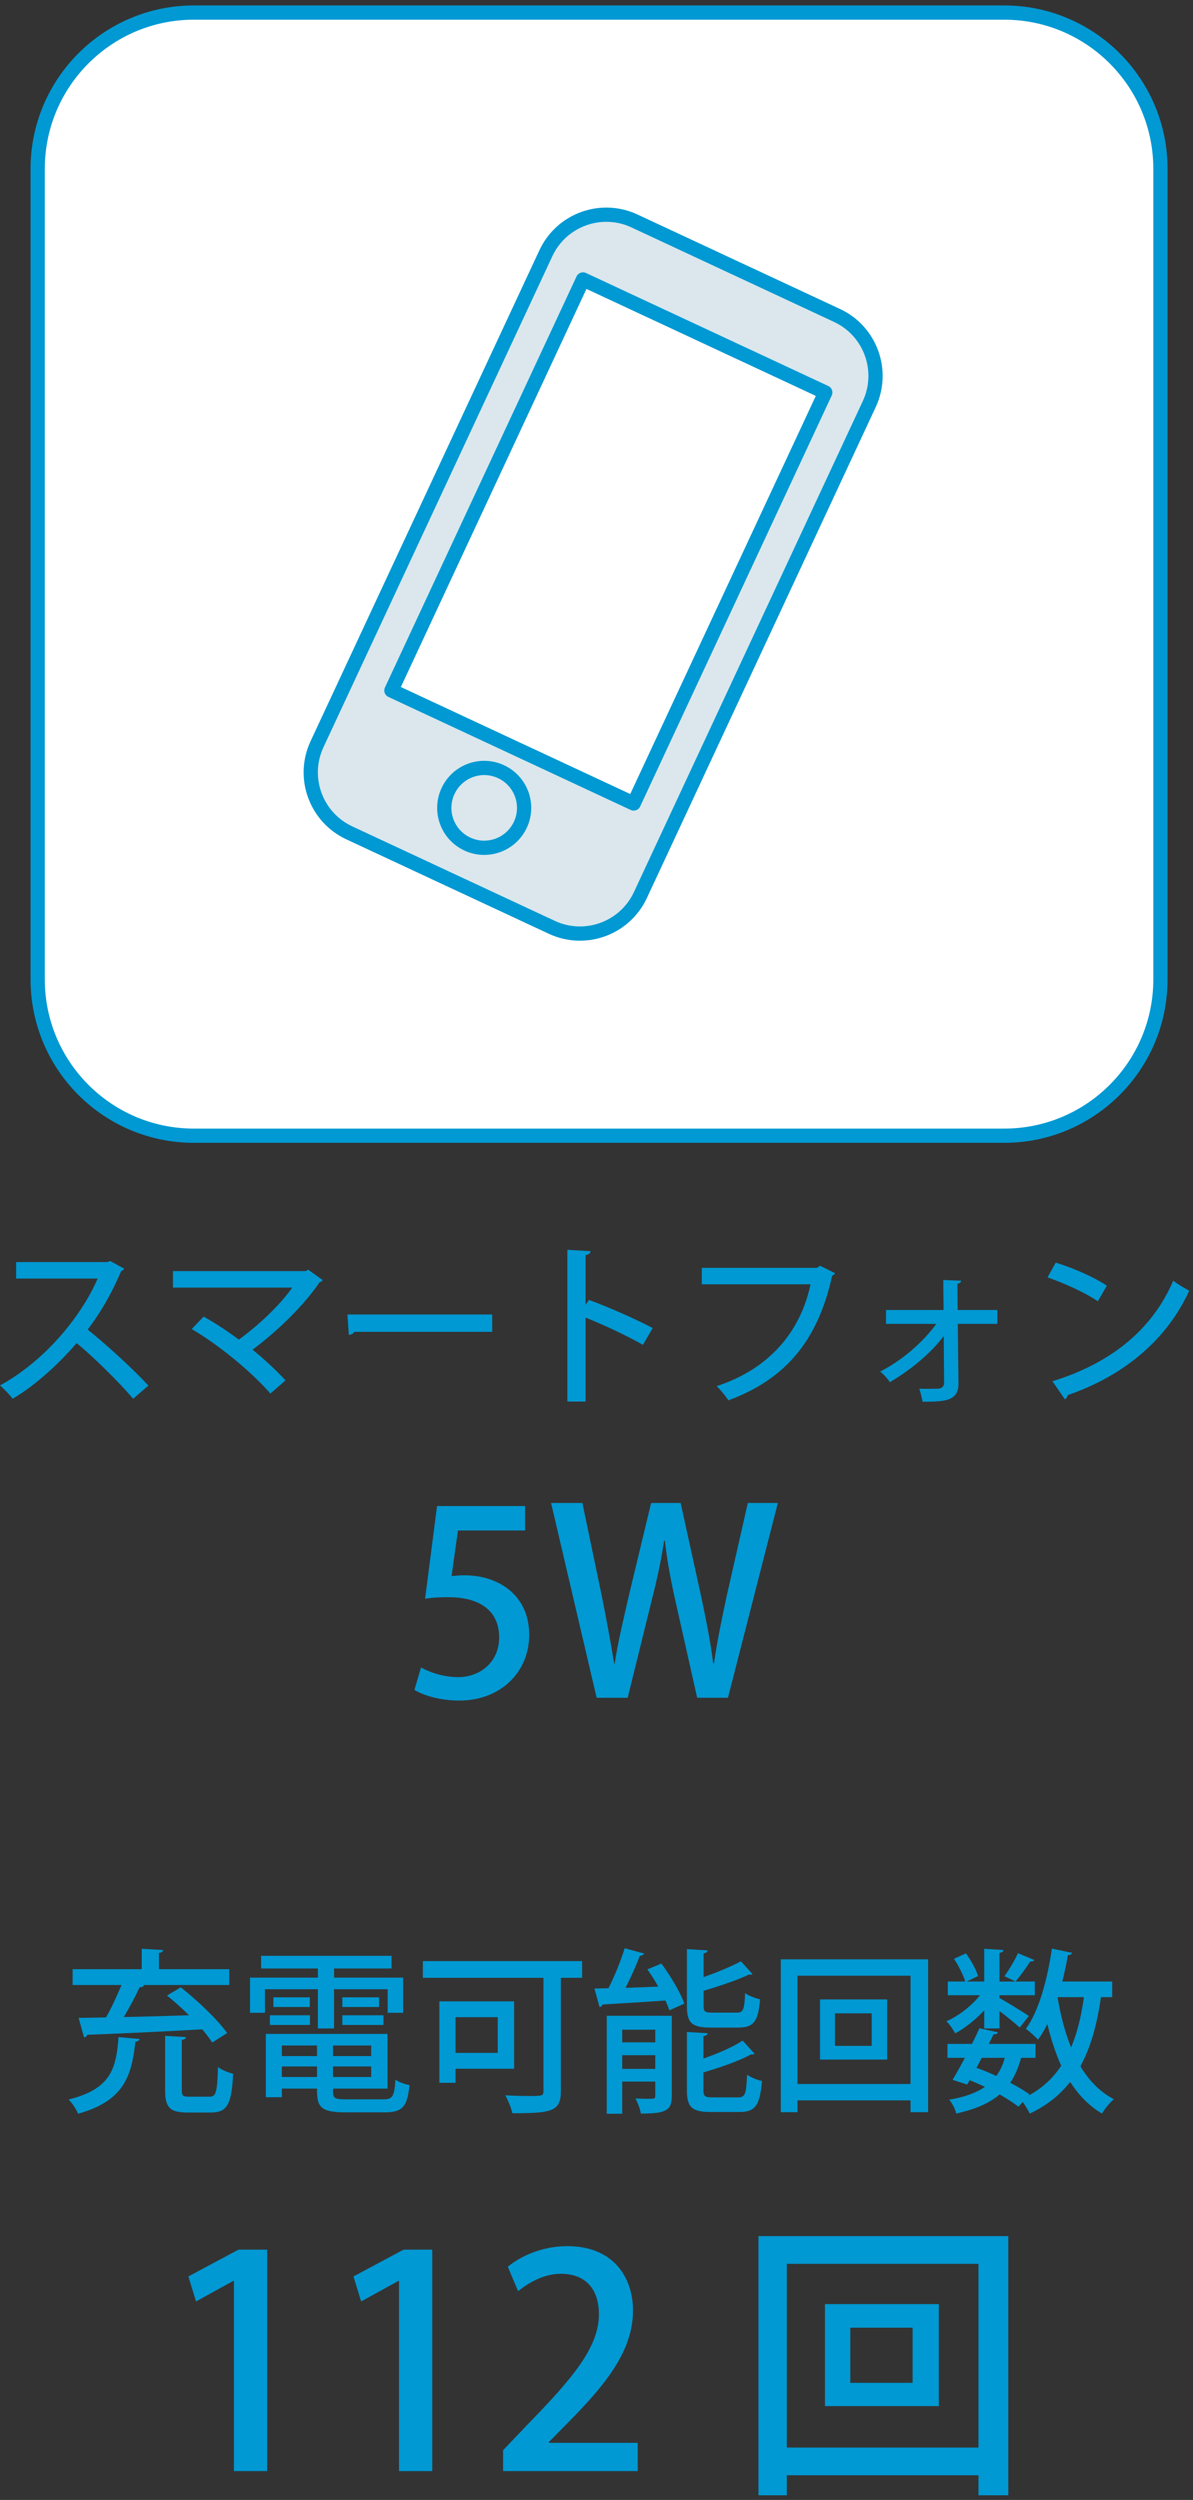
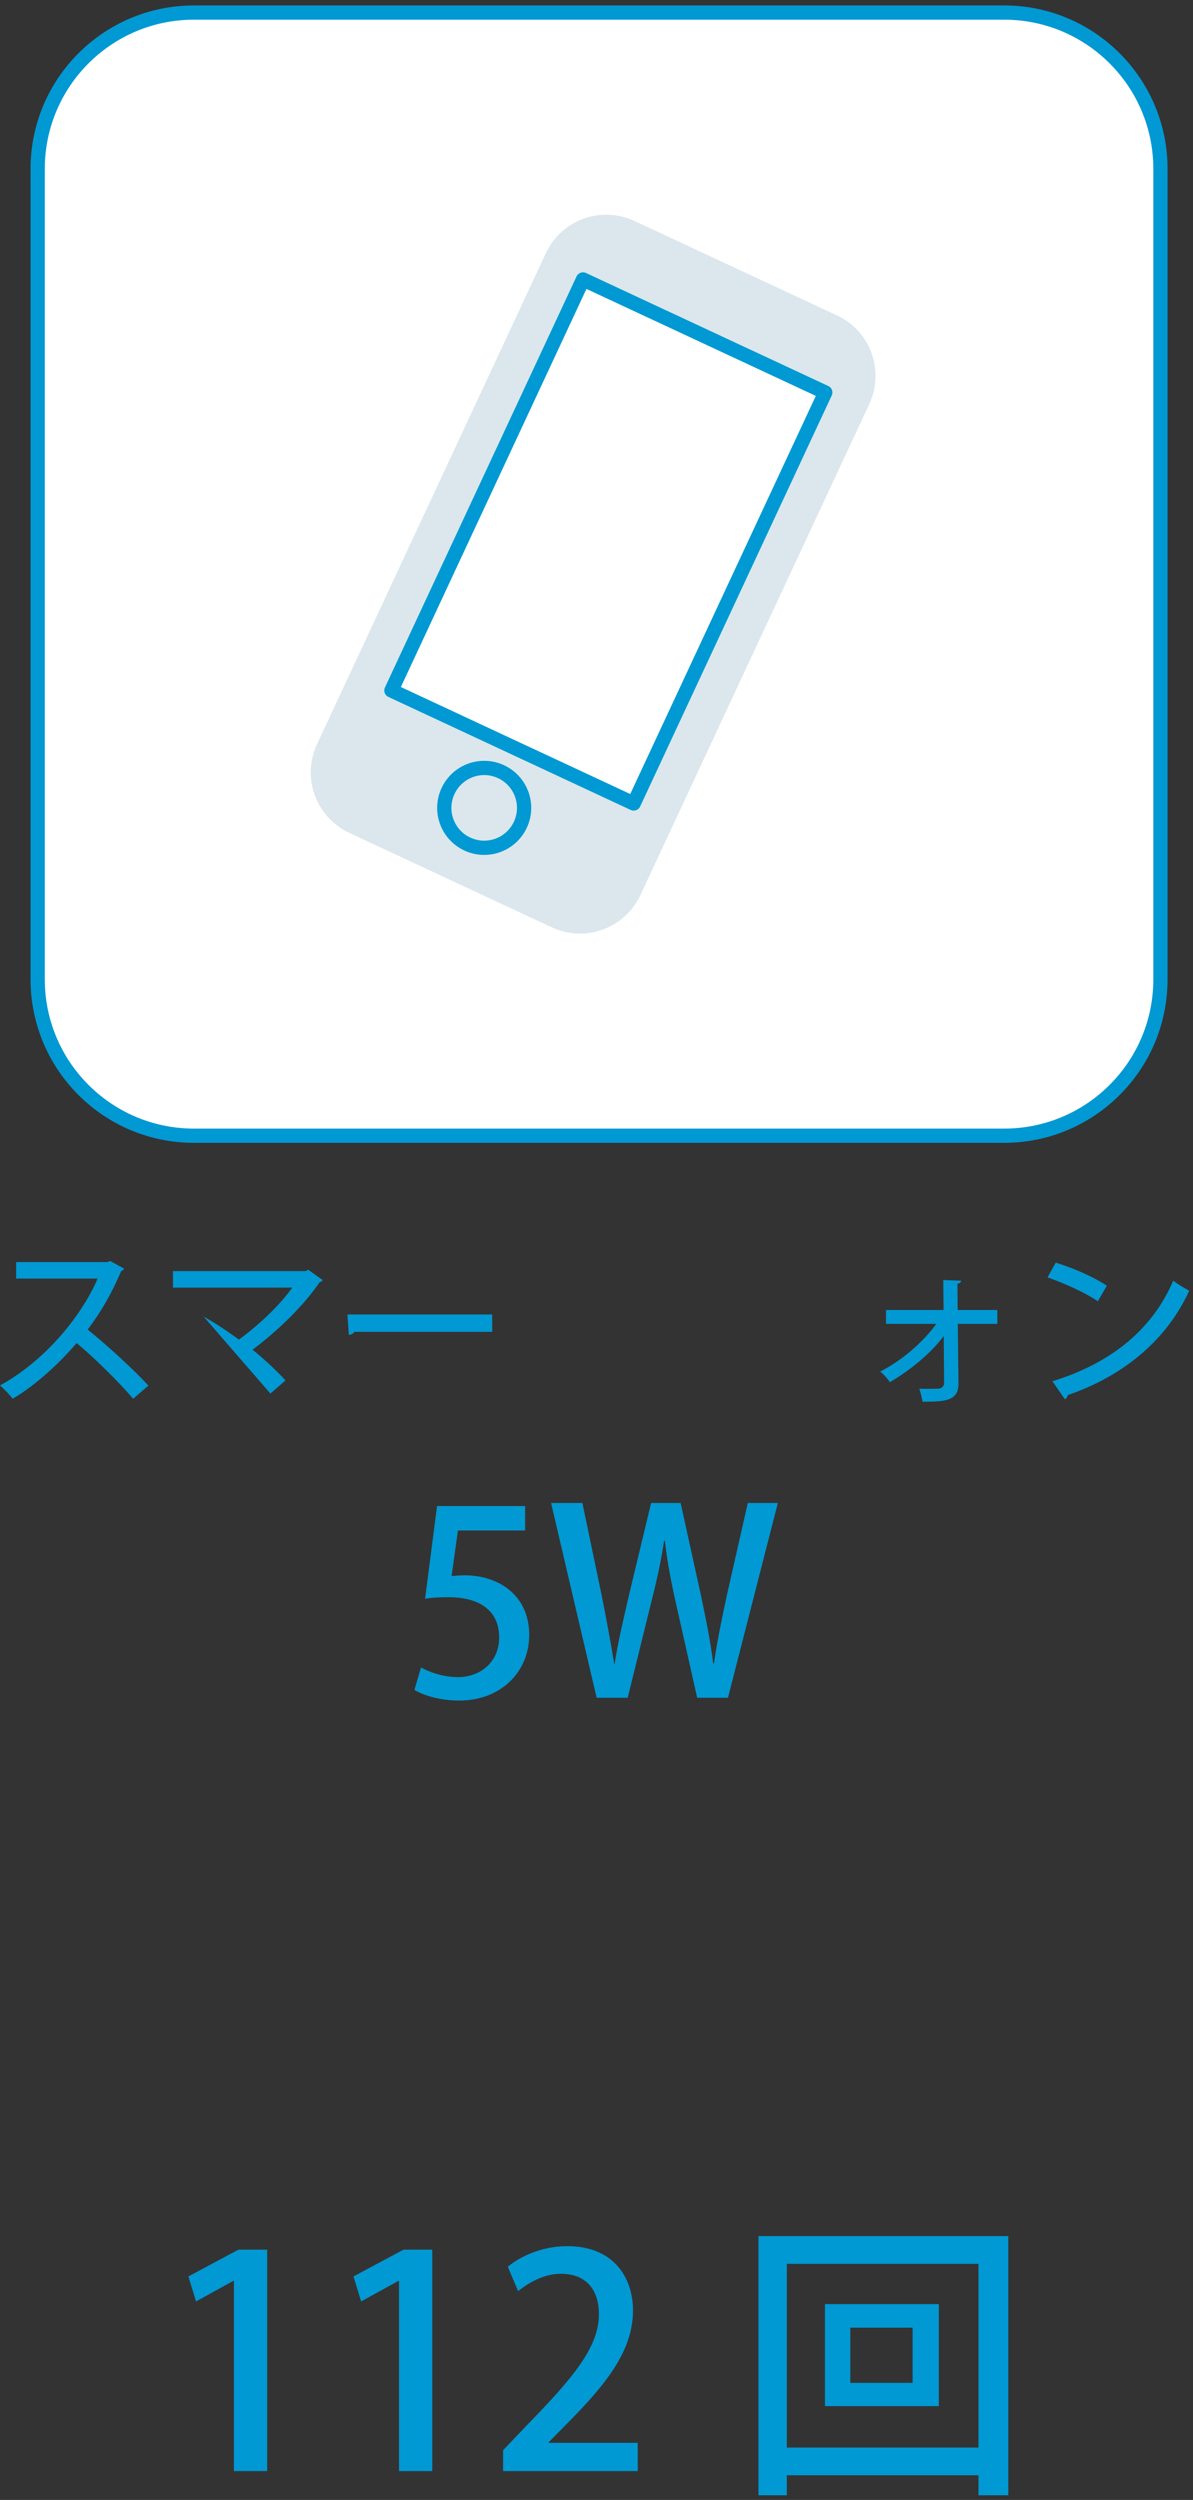
<svg xmlns="http://www.w3.org/2000/svg" width="95" height="199" viewBox="0 0 95 199" fill="none">
  <rect x="0" y="0" width="95" height="199" fill="#333333" stroke="none" />
  <path d="M79.964 1H15.444C8.571 1 3 6.571 3 13.444V77.962C3 84.834 8.571 90.406 15.444 90.406H79.964C86.836 90.406 92.407 84.834 92.407 77.962V13.444C92.407 6.571 86.836 1 79.964 1Z" fill="white" stroke="#0099D3" stroke-width="1.134" stroke-linecap="round" stroke-linejoin="round" />
  <path d="M43.469 20.157L25.244 59.241C24.005 61.898 25.154 65.056 27.811 66.296L43.941 73.817C46.598 75.056 49.757 73.906 50.996 71.249L69.221 32.166C70.46 29.508 69.311 26.35 66.653 25.111L50.523 17.589C47.866 16.35 44.708 17.5 43.469 20.157Z" fill="#DBE7ED" />
-   <path d="M43.469 20.157L25.244 59.241C24.005 61.898 25.154 65.056 27.811 66.296L43.941 73.817C46.598 75.056 49.757 73.906 50.996 71.249L69.221 32.166C70.46 29.508 69.311 26.35 66.653 25.111L50.523 17.589C47.866 16.35 44.708 17.5 43.469 20.157Z" stroke="#0099D3" stroke-width="1.134" stroke-linecap="round" stroke-linejoin="round" />
  <path d="M46.425 22.245L31.168 54.963L50.461 63.96L65.718 31.241L46.425 22.245Z" fill="white" stroke="#0099D3" stroke-width="1.134" stroke-linecap="round" stroke-linejoin="round" />
  <path d="M41.443 65.638C40.71 67.231 38.822 67.928 37.227 67.194C35.632 66.46 34.937 64.573 35.672 62.98C36.406 61.386 38.29 60.688 39.885 61.422C41.48 62.157 42.178 64.044 41.443 65.638Z" stroke="#0099D3" stroke-width="1.134" stroke-linecap="round" stroke-linejoin="round" />
  <path d="M9.885 100.991C9.829 101.088 9.76 101.143 9.65 101.184C8.89 102.951 8.104 104.346 6.985 105.836C8.407 106.983 10.561 108.929 11.818 110.295L10.602 111.345C9.471 110.006 7.385 107.962 6.102 106.913C4.846 108.39 2.9 110.239 1.007 111.345C0.787 111.04 0.317 110.557 0 110.281C3.603 108.321 6.517 104.718 7.774 101.777H1.284V100.465H8.533L8.781 100.382L9.886 100.989L9.885 100.991Z" fill="#0099D3" />
-   <path d="M25.688 101.889C25.646 101.986 25.564 102.041 25.439 102.083C24.211 103.905 22.098 105.962 20.11 107.439C21.036 108.185 22.085 109.165 22.734 109.883L21.532 110.931C20.041 109.219 17.459 107.08 15.265 105.795L16.218 104.802C17.115 105.312 18.123 105.961 19.02 106.638C20.663 105.437 22.321 103.849 23.272 102.496H13.773V101.185H24.335L24.542 101.074L25.688 101.889Z" fill="#0099D3" />
+   <path d="M25.688 101.889C25.646 101.986 25.564 102.041 25.439 102.083C24.211 103.905 22.098 105.962 20.11 107.439C21.036 108.185 22.085 109.165 22.734 109.883L21.532 110.931L16.218 104.802C17.115 105.312 18.123 105.961 19.02 106.638C20.663 105.437 22.321 103.849 23.272 102.496H13.773V101.185H24.335L24.542 101.074L25.688 101.889Z" fill="#0099D3" />
  <path d="M27.668 104.637H39.196V106.018H28.22C28.137 106.156 27.957 106.252 27.778 106.266L27.668 104.637Z" fill="#0099D3" />
-   <path d="M51.199 107.053C49.929 106.334 48.065 105.451 46.63 104.886V111.567H45.18V99.487L47.03 99.598C47.015 99.749 46.891 99.861 46.63 99.915V103.864L46.906 103.477C48.48 104.057 50.578 104.982 51.973 105.714L51.199 107.053Z" fill="#0099D3" />
-   <path d="M66.503 101.351C66.462 101.434 66.379 101.503 66.268 101.544C65.123 106.749 62.527 109.8 57.998 111.472C57.791 111.126 57.349 110.615 57.073 110.339C61.298 108.959 63.756 105.963 64.543 102.235H55.887V100.923H65.054L65.302 100.758L66.504 101.352L66.503 101.351Z" fill="#0099D3" />
  <path d="M79.417 105.383H76.27L76.325 110.132C76.325 111.5 75.331 111.582 73.468 111.582C73.412 111.306 73.316 110.864 73.204 110.547C73.868 110.561 74.558 110.547 74.765 110.534C75.013 110.52 75.179 110.313 75.179 110.106L75.152 106.351C74.13 107.73 72.432 109.111 70.859 110.023C70.678 109.747 70.376 109.402 70.086 109.181C71.756 108.34 73.469 106.889 74.559 105.384H70.555V104.28H75.138L75.112 101.892L76.533 101.947C76.533 102.071 76.423 102.168 76.243 102.181L76.257 104.28H79.419V105.384L79.417 105.383Z" fill="#0099D3" />
  <path d="M84.067 100.508C85.475 100.936 87.131 101.668 88.139 102.344L87.422 103.587C86.427 102.897 84.784 102.165 83.418 101.682L84.067 100.508ZM83.803 109.951C88.567 108.487 91.798 105.754 93.427 101.943C93.827 102.26 94.297 102.522 94.698 102.743C92.986 106.512 89.644 109.467 85.02 111.055C85.005 111.193 84.909 111.331 84.798 111.386L83.803 109.951Z" fill="#0099D3" />
  <path d="M41.817 119.885V121.83H36.467L35.96 125.458C36.264 125.438 36.547 125.397 36.973 125.397C39.749 125.397 42.142 127.018 42.142 130.139C42.142 133.078 39.891 135.369 36.568 135.369C35.068 135.369 33.709 134.963 33 134.518L33.527 132.734C34.135 133.079 35.249 133.504 36.486 133.504C38.208 133.504 39.748 132.329 39.748 130.343C39.748 128.377 38.411 127.141 35.695 127.141C34.925 127.141 34.358 127.181 33.85 127.262L34.803 119.885H41.816H41.817Z" fill="#0099D3" />
  <path d="M61.942 119.641L57.969 135.146H55.517L53.835 127.667C53.431 125.863 53.126 124.303 52.943 122.641H52.883C52.639 124.303 52.295 125.823 51.829 127.667L49.984 135.146H47.511L43.883 119.641H46.376L47.916 127.018C48.301 128.923 48.645 130.829 48.91 132.43H48.95C49.193 130.768 49.639 128.944 50.085 126.978L51.849 119.641H54.2L55.821 127.018C56.206 128.842 56.571 130.626 56.794 132.41H56.854C57.117 130.586 57.482 128.842 57.888 126.957L59.55 119.641H61.942Z" fill="#0099D3" />
-   <path d="M18.09 161.834L16.9 162.59C16.704 162.282 16.424 161.918 16.102 161.54C12.742 161.736 9.2 161.89 6.946 161.974C6.918 162.1 6.806 162.17 6.694 162.184L6.26 160.63C6.876 160.616 7.618 160.616 8.444 160.588C8.878 159.832 9.326 158.852 9.676 158.012H5.784V156.752H11.286V155.128L12.994 155.226C12.98 155.338 12.882 155.422 12.658 155.464V156.752H18.258V158.012H11.384L11.468 158.04C11.426 158.138 11.3 158.194 11.118 158.194C10.796 158.894 10.32 159.79 9.858 160.56C11.468 160.532 13.274 160.476 15.052 160.42C14.492 159.86 13.876 159.314 13.302 158.852L14.394 158.194C15.724 159.244 17.334 160.77 18.09 161.834ZM14.478 162.38V166.37C14.478 166.832 14.562 166.902 15.08 166.902H16.676C17.208 166.902 17.292 166.58 17.362 164.536C17.628 164.774 18.216 164.984 18.566 165.082C18.44 167.532 18.09 168.162 16.788 168.162H14.912C13.512 168.162 13.148 167.742 13.148 166.37V162.058L14.814 162.156C14.8 162.268 14.702 162.352 14.478 162.38ZM9.438 162.156L11.118 162.31C11.09 162.422 10.992 162.506 10.782 162.534C10.474 165.25 9.9 167.224 6.218 168.26C6.078 167.91 5.742 167.392 5.462 167.126C8.808 166.3 9.256 164.69 9.438 162.156ZM30.858 166.258H26.518C26.518 167 26.518 167.112 27.568 167.112H30.536C31.264 167.112 31.404 166.874 31.488 165.544C31.754 165.74 32.258 165.922 32.608 165.978C32.44 167.7 32.062 168.148 30.62 168.148H27.484C25.398 168.148 25.244 167.616 25.244 166.258H22.444V166.944H21.17V161.904H30.858V166.258ZM25.244 163.668V162.828H22.444V163.668H25.244ZM26.518 163.668H29.556V162.828H26.518V163.668ZM22.444 164.494V165.334H25.244V164.494H22.444ZM26.518 164.494V165.334H29.556V164.494H26.518ZM26.602 161.47H25.314V158.348H21.1V160.224H19.91V157.424H25.314V156.696H20.792V155.688H31.18V156.696H26.602V157.424H32.104V160.224H30.872V158.348H26.602V161.47ZM21.772 159.762V158.992H24.67V159.762H21.772ZM27.26 159.762V158.992H30.186V159.762H27.26ZM24.684 161.19H21.492V160.42H24.684V161.19ZM30.536 161.19H27.26V160.42H30.536V161.19ZM33.672 156.108H46.356V157.438H44.662V166.454C44.662 168.078 43.948 168.218 40.798 168.218C40.728 167.826 40.448 167.168 40.238 166.79C40.882 166.832 41.568 166.846 42.086 166.846C43.206 166.846 43.276 166.846 43.276 166.426V157.438H33.672V156.108ZM40.938 159.314V164.676H36.276V165.796H34.988V159.314H40.938ZM39.636 163.416V160.574H36.276V163.416H39.636ZM48.316 160.462H53.496V166.846C53.496 168.008 53.02 168.246 51.032 168.246C50.976 167.882 50.78 167.364 50.598 167.042C50.948 167.056 51.284 167.07 51.55 167.07C52.11 167.07 52.18 167.07 52.18 166.832V165.698H49.548V168.26H48.316V160.462ZM52.18 162.576V161.568H49.548V162.576H52.18ZM49.548 163.598V164.69H52.18V163.598H49.548ZM56.73 160.21H58.676C59.18 160.21 59.278 159.986 59.334 158.656C59.614 158.866 60.16 159.076 60.524 159.146C60.384 160.924 60.006 161.4 58.788 161.4H56.576C55.078 161.4 54.7 161.022 54.7 159.678V155.156L56.352 155.254C56.338 155.38 56.254 155.45 56.03 155.492V157.382C57.136 156.99 58.256 156.528 58.998 156.122L59.922 157.144C59.866 157.186 59.838 157.186 59.628 157.186C58.718 157.62 57.332 158.082 56.03 158.474V159.664C56.03 160.14 56.128 160.21 56.73 160.21ZM56.016 164.97V166.384C56.016 166.874 56.128 166.958 56.758 166.958H58.774C59.334 166.958 59.432 166.692 59.488 165.152C59.782 165.362 60.314 165.572 60.678 165.656C60.51 167.602 60.146 168.12 58.886 168.12H56.59C55.092 168.12 54.7 167.728 54.7 166.398V161.75L56.352 161.848C56.338 161.96 56.24 162.044 56.016 162.086V163.864C57.192 163.458 58.368 162.94 59.138 162.436L60.09 163.486C60.02 163.542 59.922 163.542 59.782 163.542C58.872 164.06 57.374 164.564 56.016 164.97ZM49.744 155.086L51.298 155.506C51.256 155.604 51.13 155.674 50.948 155.688C50.668 156.444 50.234 157.41 49.814 158.236C50.626 158.208 51.522 158.18 52.418 158.138C52.152 157.662 51.844 157.186 51.55 156.766L52.67 156.304C53.398 157.298 54.196 158.614 54.49 159.496L53.3 160.028C53.23 159.79 53.118 159.524 52.992 159.244C51.116 159.384 49.212 159.482 47.966 159.566C47.952 159.678 47.854 159.748 47.742 159.762L47.336 158.292L48.456 158.264C48.932 157.326 49.45 156.052 49.744 155.086ZM62.176 168.134V155.968H73.908V168.134H72.508V167.196H63.506V168.134H62.176ZM63.506 157.27V165.894H72.508V157.27H63.506ZM65.298 163.948V159.16H70.646V163.948H65.298ZM66.488 162.856H69.414V160.266H66.488V162.856ZM88.566 157.732V158.978H87.67C87.362 161.148 86.858 162.982 86.032 164.48C86.718 165.614 87.586 166.524 88.692 167.098C88.384 167.364 87.964 167.882 87.754 168.246C86.718 167.63 85.892 166.776 85.22 165.726C84.394 166.776 83.344 167.616 82 168.246C81.888 168.008 81.65 167.602 81.44 167.322L81.104 167.7C80.698 167.392 80.18 167.056 79.606 166.72C78.794 167.42 77.674 167.896 76.148 168.246C76.064 167.868 75.812 167.406 75.588 167.14C76.806 166.93 77.73 166.608 78.43 166.118C78.038 165.936 77.632 165.754 77.212 165.586L77.016 165.936L75.854 165.558C76.148 165.082 76.484 164.466 76.834 163.808H75.448V162.702H77.394C77.618 162.268 77.814 161.848 77.996 161.456L79.466 161.778C79.424 161.89 79.326 161.946 79.116 161.932C79.004 162.17 78.878 162.436 78.738 162.702H82.462V163.808H81.314C81.104 164.578 80.824 165.236 80.446 165.796C81.048 166.104 81.58 166.426 81.986 166.72L81.902 166.818C83.008 166.216 83.848 165.432 84.506 164.438C84.058 163.444 83.694 162.338 83.4 161.12C83.176 161.582 82.924 162.002 82.658 162.366C82.448 162.128 81.972 161.694 81.692 161.498C82.714 160.112 83.4 157.606 83.764 155.114L85.374 155.45C85.332 155.562 85.234 155.632 85.038 155.632C84.912 156.332 84.772 157.046 84.59 157.732H88.566ZM79.592 161.47H78.374V160.028C77.688 160.77 76.848 161.442 76.064 161.862C75.91 161.568 75.616 161.134 75.364 160.896C76.316 160.49 77.366 159.678 78.038 158.824H75.476V157.732H76.862C76.708 157.228 76.344 156.486 75.966 155.926L76.918 155.492C77.324 156.038 77.744 156.808 77.884 157.298L76.988 157.732H78.374V155.128L79.914 155.226C79.9 155.338 79.816 155.422 79.592 155.45V157.732H82.406V158.824H79.592V159.048C80.138 159.342 81.566 160.224 81.93 160.476L81.202 161.4C80.88 161.092 80.18 160.532 79.592 160.084V161.47ZM86.312 158.978H84.24L84.226 159.048C84.464 160.462 84.814 161.792 85.29 162.982C85.78 161.834 86.102 160.504 86.312 158.978ZM78.178 163.808L77.758 164.606C78.29 164.788 78.822 165.012 79.34 165.25C79.634 164.844 79.858 164.368 80.012 163.808H78.178ZM80.866 157.732L79.984 157.312C80.348 156.808 80.81 156.038 81.062 155.478L82.364 156.024C82.322 156.108 82.196 156.15 82.042 156.136C81.748 156.598 81.258 157.284 80.866 157.732Z" fill="#0099D3" />
  <path d="M18.628 196.705V181.562H18.581L15.61 183.2L15 181.211L18.98 179.08H21.275V196.705H18.628Z" fill="#0099D3" />
  <path d="M31.776 196.705V181.562H31.73L28.758 183.2L28.148 181.211L32.129 179.08H34.423V196.705H31.776Z" fill="#0099D3" />
  <path d="M50.783 196.705H40.062V195.044L41.912 193.1C45.633 189.285 47.693 186.852 47.693 184.206C47.693 182.498 46.873 180.999 44.65 180.999C43.293 180.999 42.076 181.725 41.256 182.38L40.437 180.438C41.513 179.549 43.223 178.8 45.188 178.8C48.816 178.8 50.407 181.257 50.407 183.925C50.407 187.156 48.208 189.848 45.141 192.937L43.691 194.411V194.457H50.783V196.705Z" fill="#0099D3" />
  <path d="M60.398 198.63V178H80.293V198.63H77.918V197.039H62.654V198.63H60.398ZM62.654 180.208V194.832H77.918V180.208H62.654ZM65.692 191.532V183.413H74.761V191.532H65.692ZM67.71 189.68H72.672V185.288H67.71V189.68Z" fill="#0099D3" />
</svg>